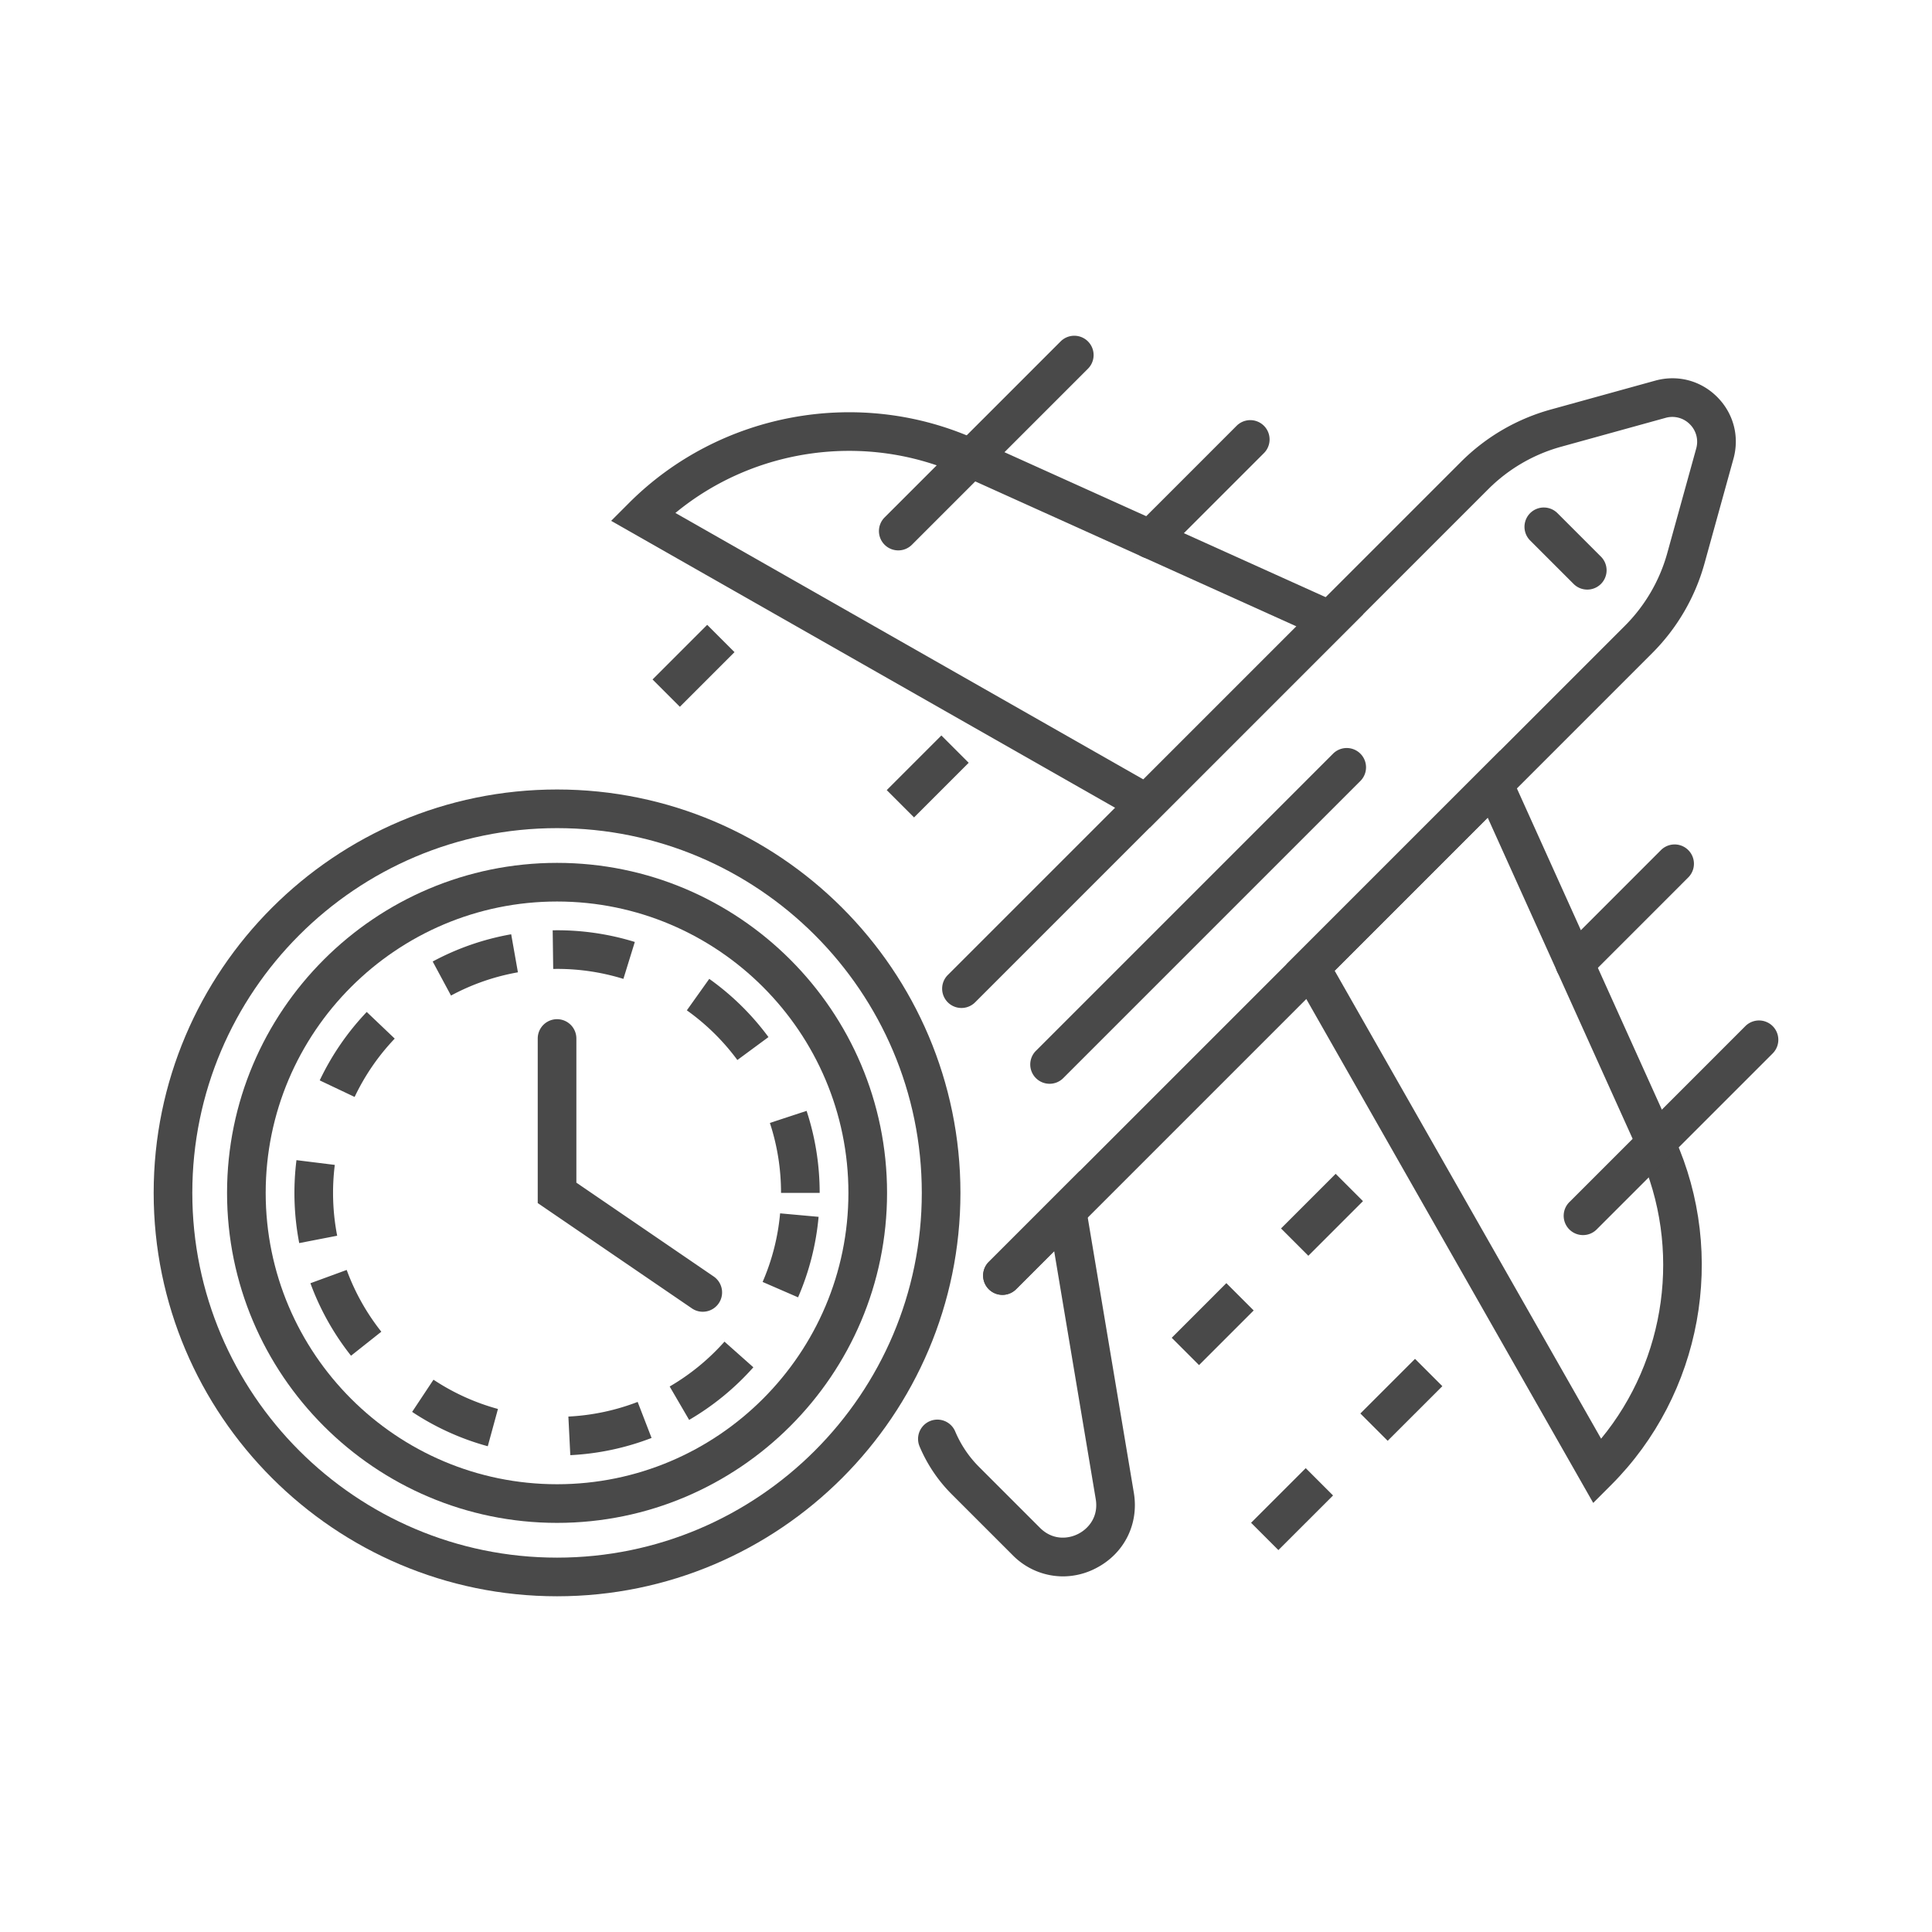
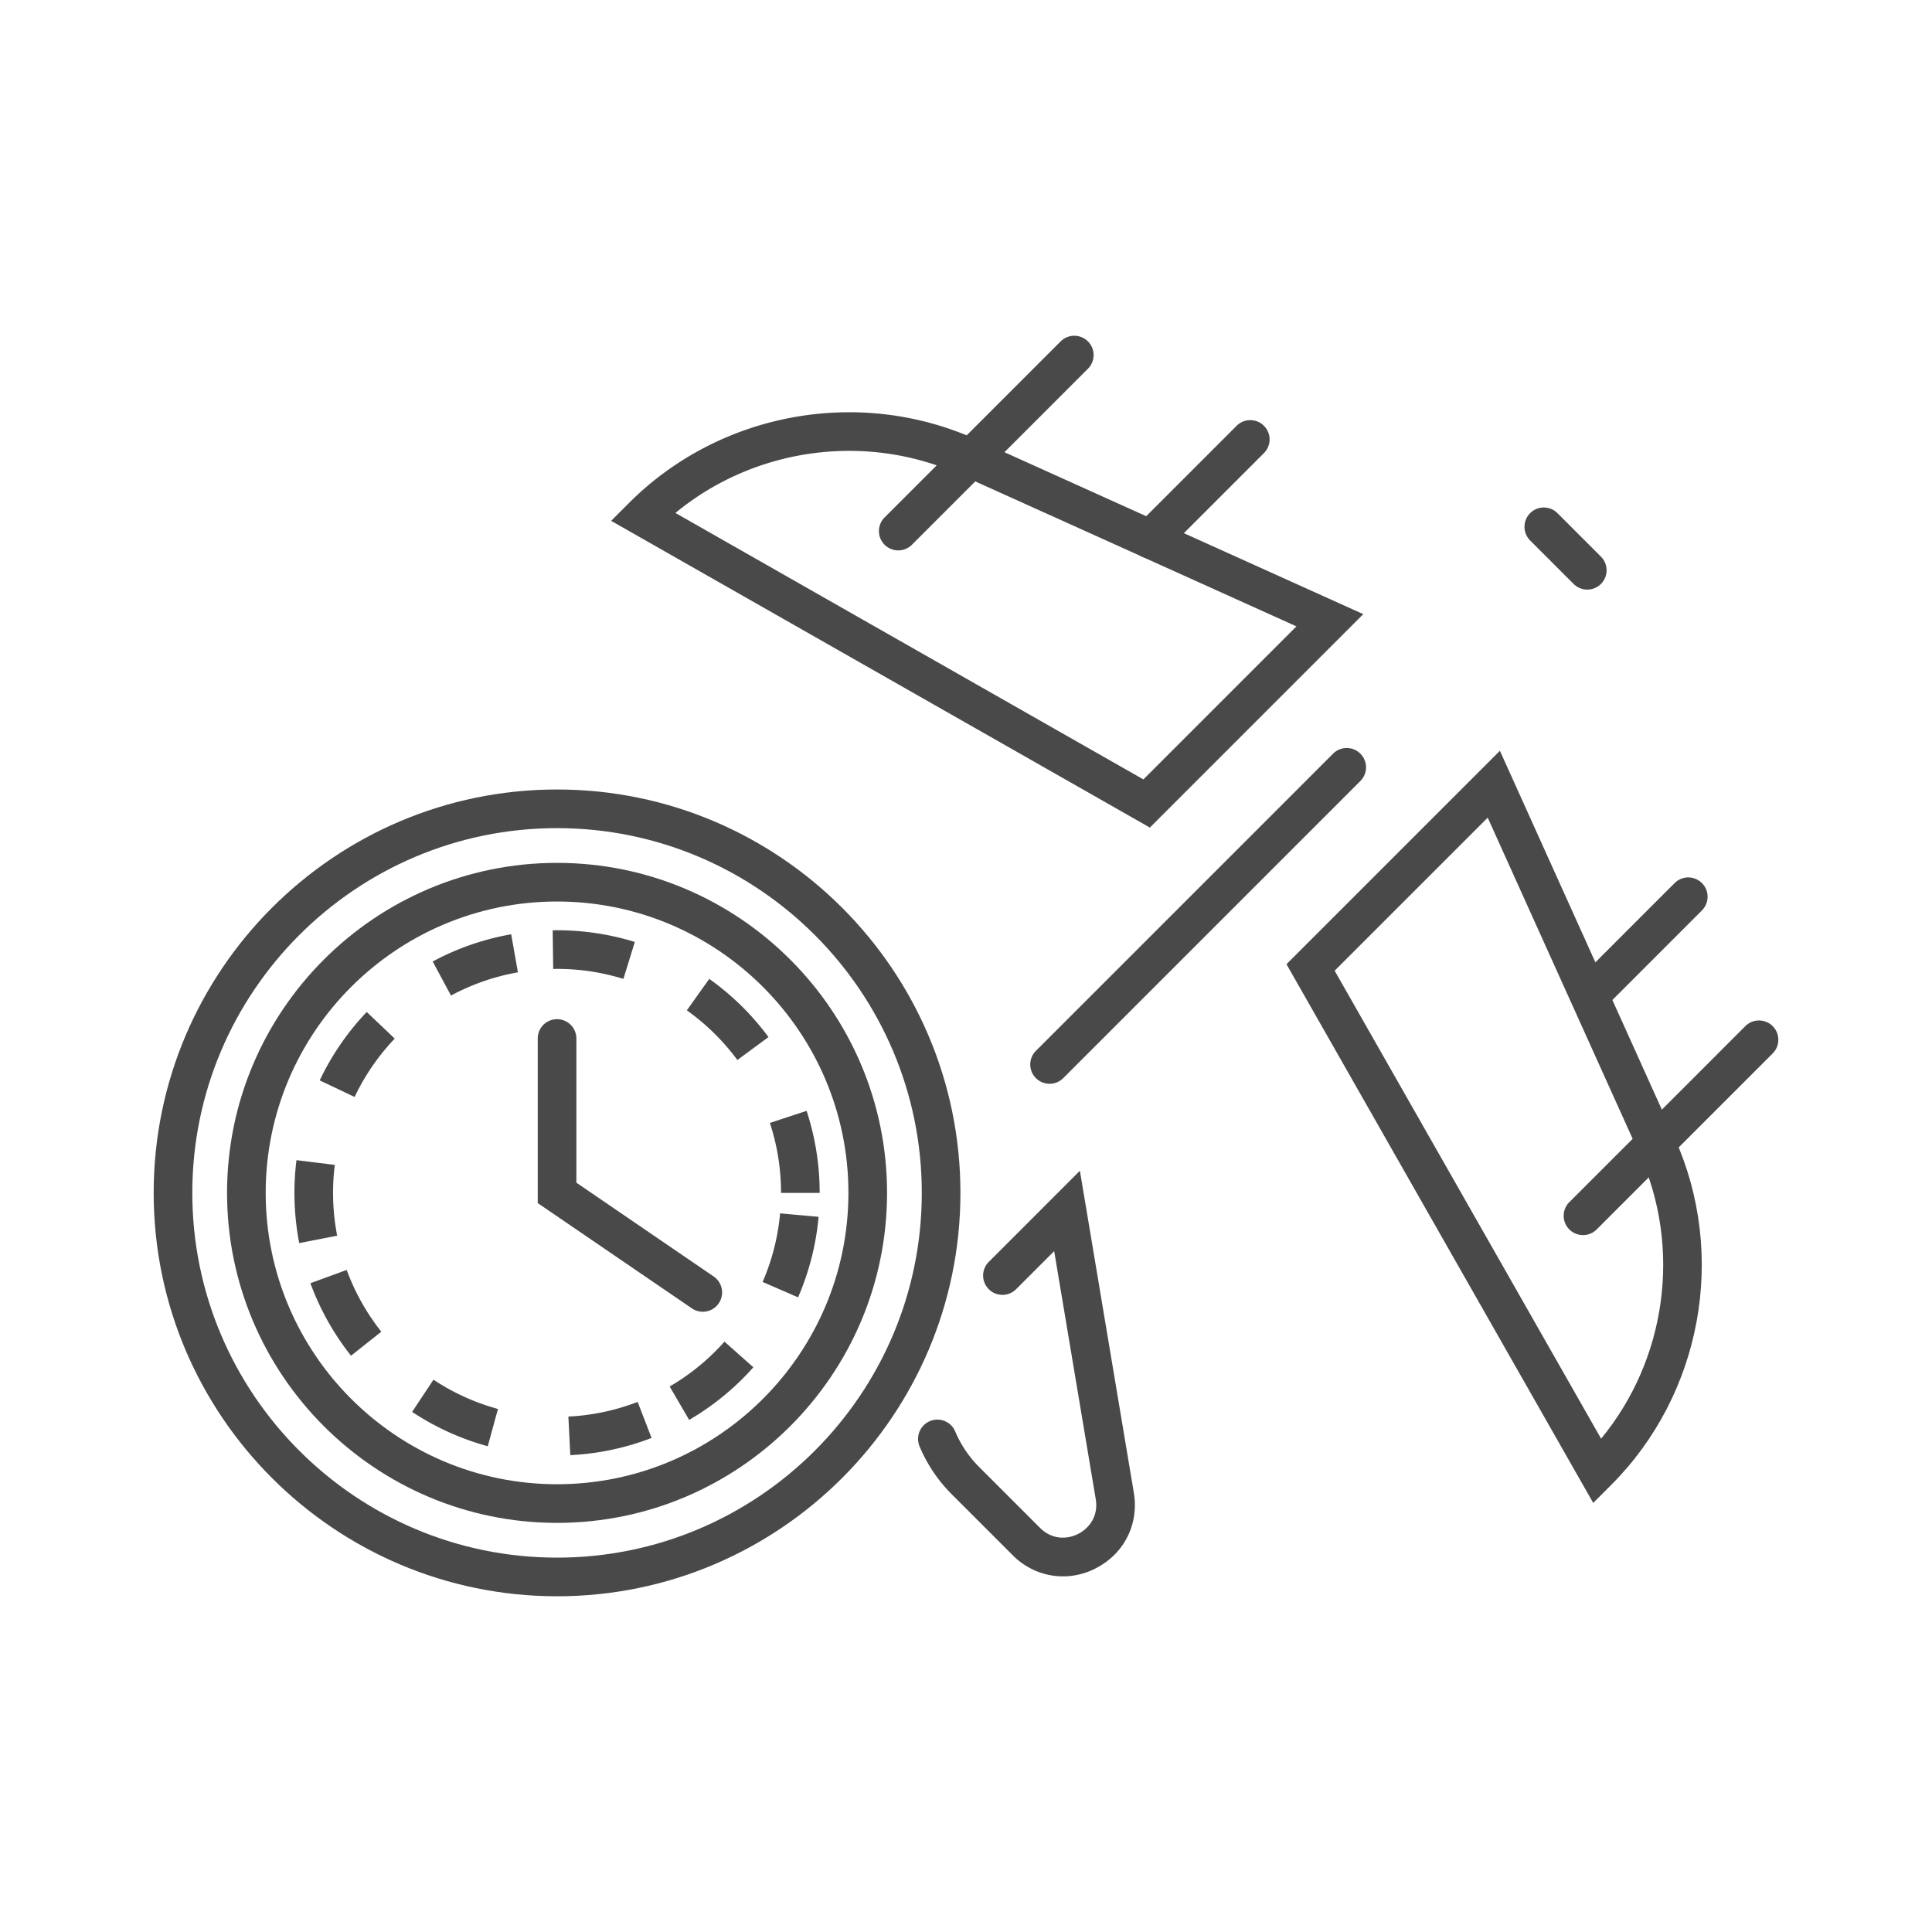
<svg xmlns="http://www.w3.org/2000/svg" xml:space="preserve" width="512" height="512" style="enable-background:new 0 0 512 512" viewBox="0 0 100 100">
  <g fill="#494949">
    <path d="M82.465 77.791 66.588 49.907 77.635 38.86l9.04 20.032c2.732 6.054 1.413 13.276-3.284 17.972zM69.081 50.243l13.792 24.223c3.374-4.092 4.189-9.857 1.98-14.751l-7.85-17.394z" data-original="#494949" />
-     <path d="M81.51 50.877a.999.999 0 0 1-.707-1.707l5.168-5.169a.999.999 0 1 1 1.414 1.414l-5.168 5.169a.993.993 0 0 1-.707.293zm.427 13.051a.999.999 0 0 1-.707-1.707l9.109-9.109a.999.999 0 1 1 1.414 1.414l-9.109 9.109a.996.996 0 0 1-.707.293zm-22.42-21.093L31.633 26.959l.927-.928c4.696-4.697 11.917-6.017 17.972-3.283l20.031 9.04zM34.959 26.551l24.222 13.792 7.922-7.922L49.71 24.57c-4.894-2.207-10.66-1.394-14.751 1.981z" data-original="#494949" />
+     <path d="M81.51 50.877l5.168-5.169a.999.999 0 1 1 1.414 1.414l-5.168 5.169a.993.993 0 0 1-.707.293zm.427 13.051a.999.999 0 0 1-.707-1.707l9.109-9.109a.999.999 0 1 1 1.414 1.414l-9.109 9.109a.996.996 0 0 1-.707.293zm-22.42-21.093L31.633 26.959l.927-.928c4.696-4.697 11.917-6.017 17.972-3.283l20.031 9.04zM34.959 26.551l24.222 13.792 7.922-7.922L49.71 24.57c-4.894-2.207-10.66-1.394-14.751 1.981z" data-original="#494949" />
    <path d="M59.546 28.914a.999.999 0 0 1-.707-1.707l5.168-5.168a.999.999 0 1 1 1.414 1.414l-5.168 5.168a.997.997 0 0 1-.707.293zm-13.051-.426a.999.999 0 0 1-.707-1.707l9.11-9.11a.999.999 0 1 1 1.414 1.414l-9.11 9.11a.997.997 0 0 1-.707.293zm7.832 27.608a.999.999 0 0 1-.707-1.707L68.999 39.01a.999.999 0 1 1 1.414 1.414L55.034 55.803a.993.993 0 0 1-.707.293zm27.829-25.579a.997.997 0 0 1-.707-.293L79.2 27.975a.999.999 0 1 1 1.414-1.414l2.249 2.249a.999.999 0 0 1-.707 1.707zM55.015 81.593a3.66 3.66 0 0 1-2.6-1.098l-3.158-3.157a7.738 7.738 0 0 1-1.659-2.469 1 1 0 0 1 1.842-.78c.293.692.708 1.31 1.232 1.834l3.157 3.157c.65.649 1.452.586 1.986.31.535-.275 1.052-.892.9-1.797l-2.151-12.835-1.971 1.971a.999.999 0 1 1-1.414-1.414l4.716-4.717 2.792 16.665c.271 1.62-.497 3.153-1.957 3.905a3.703 3.703 0 0 1-1.715.425z" data-original="#494949" />
-     <path d="M51.887 67.023a.999.999 0 0 1-.707-1.707l32.929-32.93a8.548 8.548 0 0 0 2.188-3.755l1.499-5.418a1.275 1.275 0 0 0-.331-1.255 1.275 1.275 0 0 0-1.254-.33l-5.418 1.498a8.544 8.544 0 0 0-3.755 2.188L50.472 51.88a.999.999 0 1 1-1.414-1.414l26.566-26.565a10.542 10.542 0 0 1 4.636-2.702l5.417-1.498c1.156-.318 2.353-.005 3.202.844s1.164 2.046.844 3.202l-1.499 5.418a10.536 10.536 0 0 1-2.702 4.636L52.594 66.73a.997.997 0 0 1-.707.293zm10.175 3.634-1.414-1.414 2.828-2.828 1.414 1.414zm5.657-5.658-1.414-1.414 2.828-2.828 1.414 1.414zm-1.55 15.234-1.414-1.414 2.829-2.828 1.414 1.414zm5.657-5.657-1.414-1.414 2.829-2.828 1.414 1.414zm-38.05-39.407 2.828-2.828 1.414 1.414-2.828 2.828zm12.121 5.727 2.828-2.828 1.414 1.414-2.828 2.828z" data-original="#494949" />
    <path d="M28.833 82.623c-11.513 0-20.879-9.366-20.879-20.88 0-11.513 9.366-20.879 20.879-20.879s20.879 9.366 20.879 20.879-9.366 20.88-20.879 20.88zm0-39.759c-10.41 0-18.879 8.469-18.879 18.879s8.469 18.88 18.879 18.88 18.879-8.47 18.879-18.88-8.469-18.879-18.879-18.879z" data-original="#494949" />
    <path d="M28.833 78.824c-9.418 0-17.081-7.662-17.081-17.081s7.663-17.081 17.081-17.081 17.081 7.662 17.081 17.081-7.663 17.081-17.081 17.081zm0-32.162c-8.316 0-15.081 6.766-15.081 15.081s6.765 15.081 15.081 15.081 15.081-6.766 15.081-15.081-6.765-15.081-15.081-15.081z" data-original="#494949" />
    <path d="m29.519 75.319-.1-1.998a11.556 11.556 0 0 0 3.586-.758l.72 1.865c-1.345.519-2.76.819-4.206.891zm-4.272-.462a13.532 13.532 0 0 1-3.915-1.778l1.105-1.666a11.532 11.532 0 0 0 3.337 1.515zm10.423-1.363-1.008-1.729a11.598 11.598 0 0 0 2.837-2.322l1.495 1.328a13.64 13.64 0 0 1-3.324 2.723zm-17.501-3.322a13.551 13.551 0 0 1-2.102-3.752l1.878-.688a11.535 11.535 0 0 0 1.792 3.197zm23.139-3.022-1.835-.797c.489-1.127.794-2.321.905-3.55l1.992.18a13.497 13.497 0 0 1-1.062 4.167zm-25.82-2.808a13.693 13.693 0 0 1-.143-4.293l1.984.246a11.661 11.661 0 0 0 .123 3.666zm26.938-2.599h-2c0-1.238-.194-2.457-.577-3.62l1.9-.625c.449 1.365.677 2.794.677 4.245zm-24.071-4.965-1.807-.857a13.613 13.613 0 0 1 2.434-3.542l1.449 1.379a11.562 11.562 0 0 0-2.076 3.02zm19.811-1.912a11.662 11.662 0 0 0-2.615-2.571l1.16-1.629a13.627 13.627 0 0 1 3.065 3.013zM23.344 51.53l-.948-1.762a13.503 13.503 0 0 1 4.063-1.41l.348 1.969a11.524 11.524 0 0 0-3.463 1.203zm8.923-.863a11.584 11.584 0 0 0-3.434-.517l-.199.002-.027-2 .226-.002c1.373 0 2.727.204 4.025.606zm4.108 17.229a.994.994 0 0 1-.563-.175l-7.979-5.45v-8.518a1 1 0 1 1 2 0v7.461l7.106 4.856a1 1 0 0 1-.564 1.826z" data-original="#494949" />
  </g>
</svg>